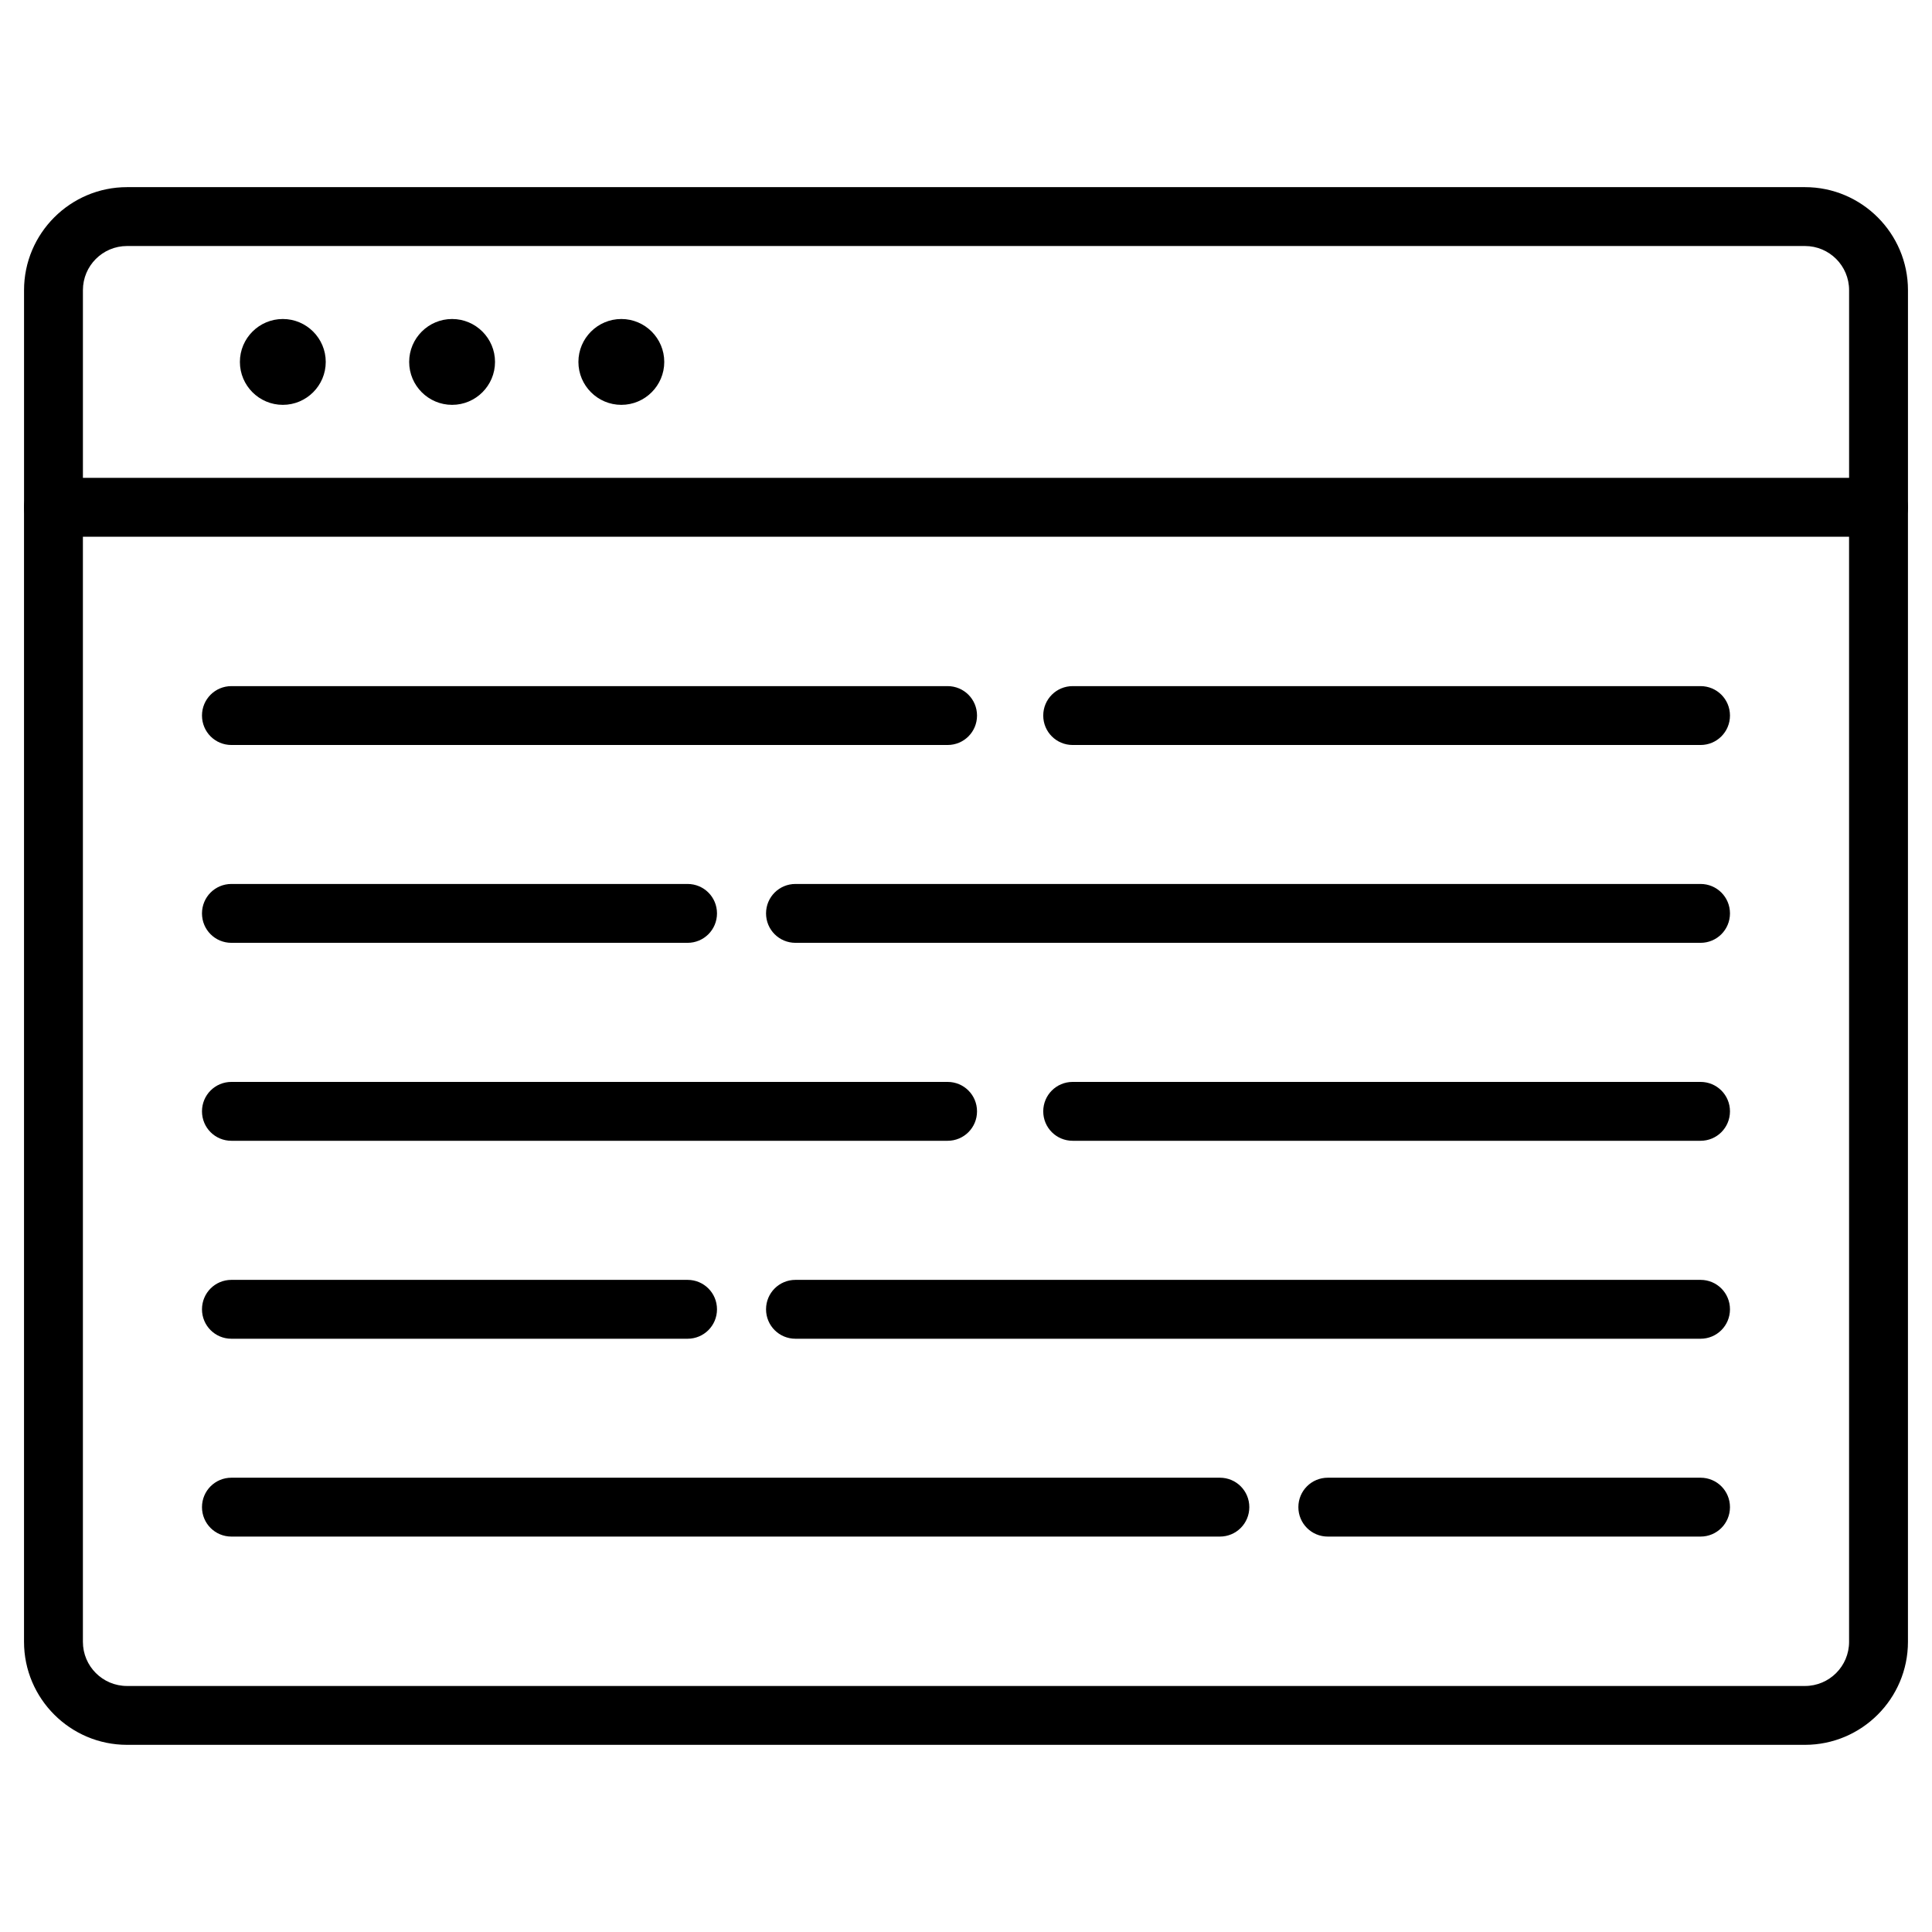
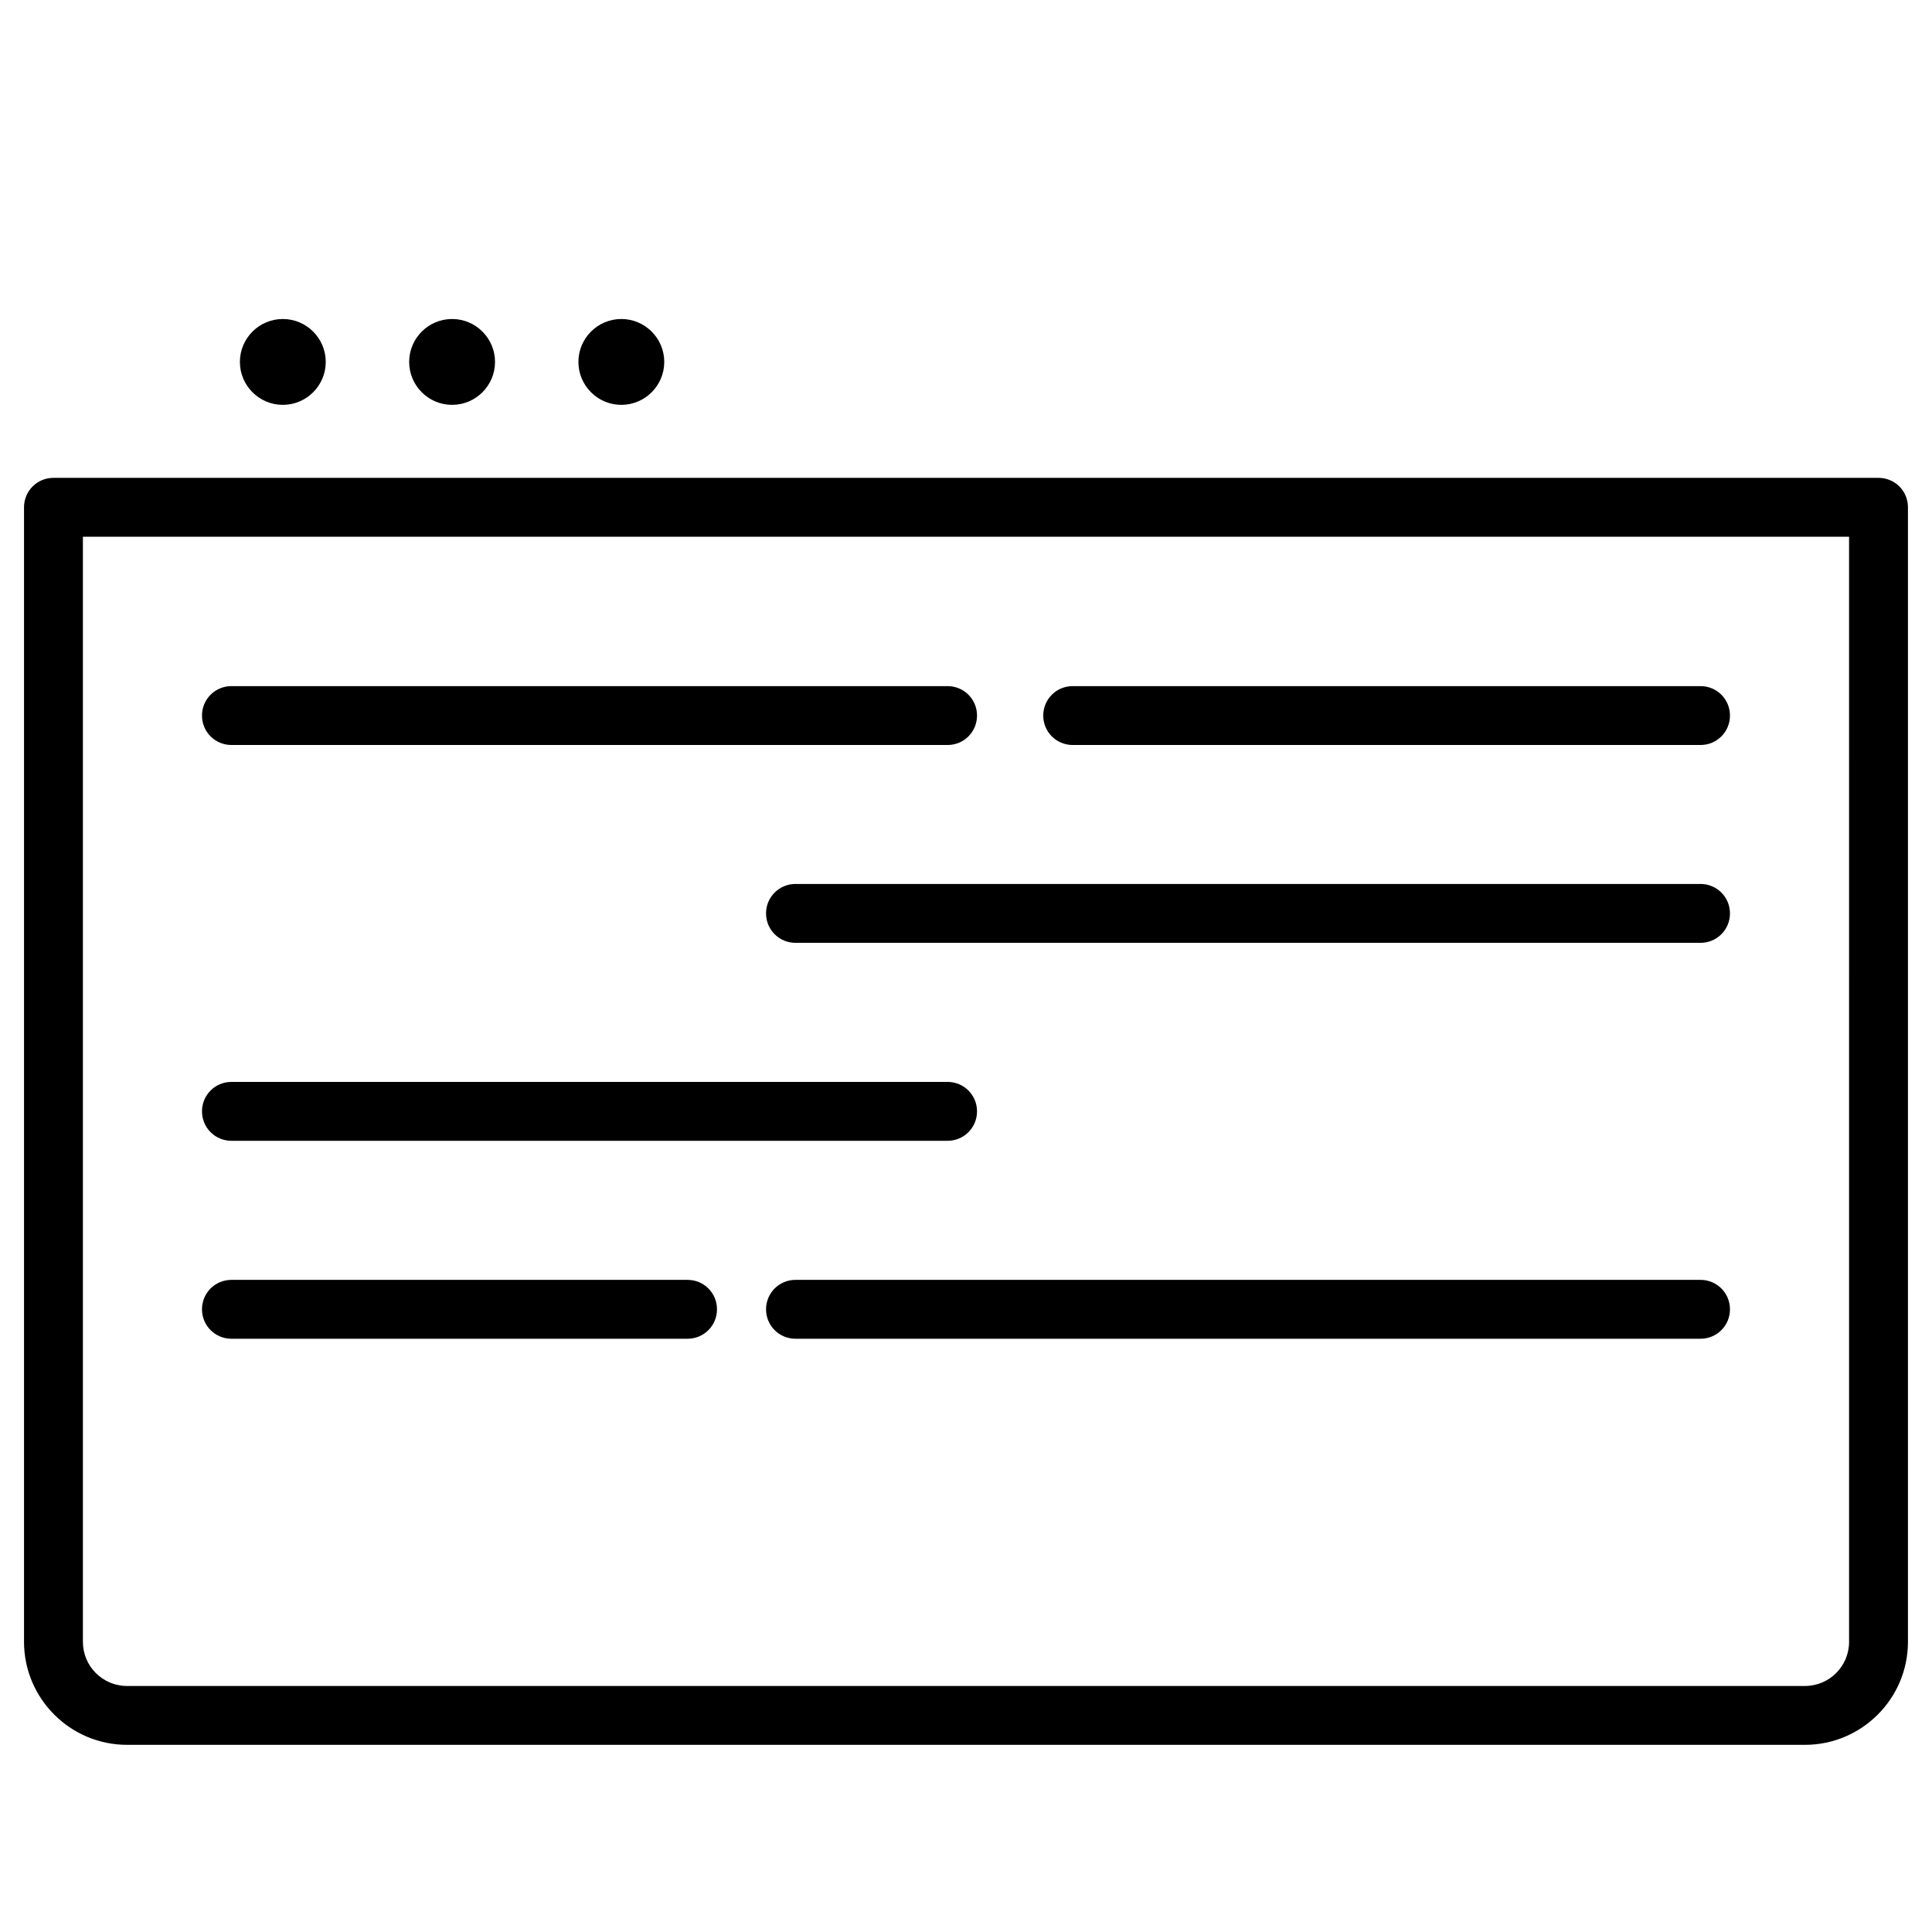
<svg xmlns="http://www.w3.org/2000/svg" fill="#000000" width="800px" height="800px" version="1.1" viewBox="144 144 512 512">
  <g>
-     <path d="m641.83 286.23c-4.324 0-7.801-3.477-7.801-7.801v-57.531c0-6.469-5.234-11.703-11.703-11.703h-444.65c-6.469 0-11.703 5.234-11.703 11.703v57.531c0 4.324-3.477 7.801-7.801 7.801-4.32 0-7.801-3.477-7.801-7.801v-57.531c0-15.051 12.254-27.305 27.305-27.305h444.65c15.051 0 27.305 12.254 27.305 27.305v57.531c0 4.324-3.481 7.801-7.801 7.801z" />
    <path d="m622.32 606.4h-444.65c-15.051 0-27.305-12.254-27.305-27.305v-300.66c0-4.324 3.477-7.801 7.801-7.801h483.66c4.324 0 7.801 3.477 7.801 7.801v300.66c0.004 15.051-12.25 27.305-27.301 27.305zm-456.35-320.16v292.86c0 6.469 5.234 11.703 11.703 11.703h444.65c6.469 0 11.703-5.234 11.703-11.703l-0.004-292.86z" />
    <path d="m218.95 251.29c-6.273 0-11.375-5.102-11.375-11.375 0-6.273 5.102-11.375 11.375-11.375s11.375 5.102 11.375 11.375c0 6.273-5.102 11.375-11.375 11.375z" />
    <path d="m263.81 251.29c-6.273 0-11.375-5.102-11.375-11.375 0-6.273 5.102-11.375 11.375-11.375 6.273 0 11.375 5.102 11.375 11.375 0 6.273-5.102 11.375-11.375 11.375z" />
    <path d="m308.66 251.29c-6.273 0-11.375-5.102-11.375-11.375 0-6.273 5.102-11.375 11.375-11.375 6.273 0 11.375 5.102 11.375 11.375 0 6.273-5.102 11.375-11.375 11.375z" />
    <path d="m395.12 446.32h-189.79c-4.324 0-7.801-3.477-7.801-7.801s3.477-7.801 7.801-7.801h189.79c4.324 0 7.801 3.477 7.801 7.801 0.004 4.324-3.477 7.801-7.801 7.801z" />
-     <path d="m594.66 446.32h-166.39c-4.324 0-7.801-3.477-7.801-7.801s3.477-7.801 7.801-7.801h166.39c4.324 0 7.801 3.477 7.801 7.801s-3.477 7.801-7.801 7.801z" />
    <path d="m326.21 498.78h-120.88c-4.324 0-7.801-3.477-7.801-7.801 0-4.324 3.477-7.801 7.801-7.801h120.88c4.324 0 7.801 3.477 7.801 7.801 0 4.324-3.477 7.801-7.801 7.801z" />
    <path d="m594.66 498.78h-239.85c-4.324 0-7.801-3.477-7.801-7.801 0-4.324 3.477-7.801 7.801-7.801h239.85c4.324 0 7.801 3.477 7.801 7.801 0 4.324-3.477 7.801-7.801 7.801z" />
-     <path d="m467.28 551.21h-261.95c-4.324 0-7.801-3.477-7.801-7.801s3.477-7.801 7.801-7.801h261.95c4.324 0 7.801 3.477 7.801 7.801 0 4.32-3.477 7.801-7.801 7.801z" />
-     <path d="m594.66 551.21h-98.777c-4.324 0-7.801-3.477-7.801-7.801s3.477-7.801 7.801-7.801h98.777c4.324 0 7.801 3.477 7.801 7.801 0 4.32-3.477 7.801-7.801 7.801z" />
    <path d="m395.12 341.43h-189.79c-4.324 0-7.801-3.477-7.801-7.801s3.477-7.801 7.801-7.801h189.79c4.324 0 7.801 3.477 7.801 7.801 0.004 4.324-3.477 7.801-7.801 7.801z" />
    <path d="m594.66 341.43h-166.39c-4.324 0-7.801-3.477-7.801-7.801s3.477-7.801 7.801-7.801h166.39c4.324 0 7.801 3.477 7.801 7.801s-3.477 7.801-7.801 7.801z" />
-     <path d="m326.21 393.86h-120.88c-4.324 0-7.801-3.477-7.801-7.801 0-4.324 3.477-7.801 7.801-7.801h120.88c4.324 0 7.801 3.477 7.801 7.801 0 4.324-3.477 7.801-7.801 7.801z" />
    <path d="m594.66 393.86h-239.85c-4.324 0-7.801-3.477-7.801-7.801 0-4.324 3.477-7.801 7.801-7.801h239.85c4.324 0 7.801 3.477 7.801 7.801 0 4.324-3.477 7.801-7.801 7.801z" />
  </g>
</svg>